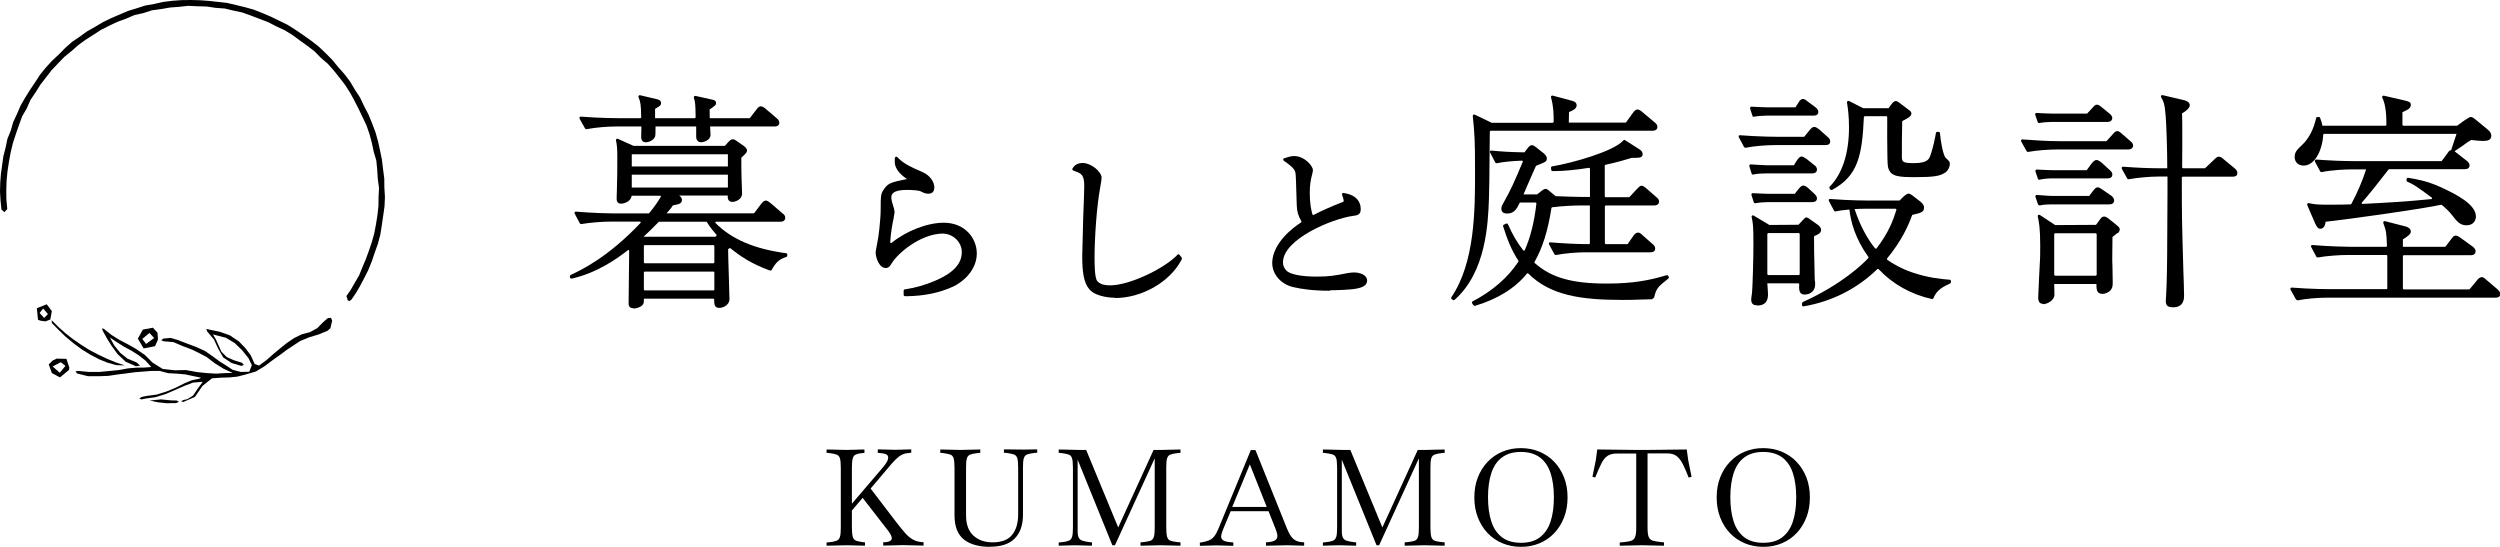
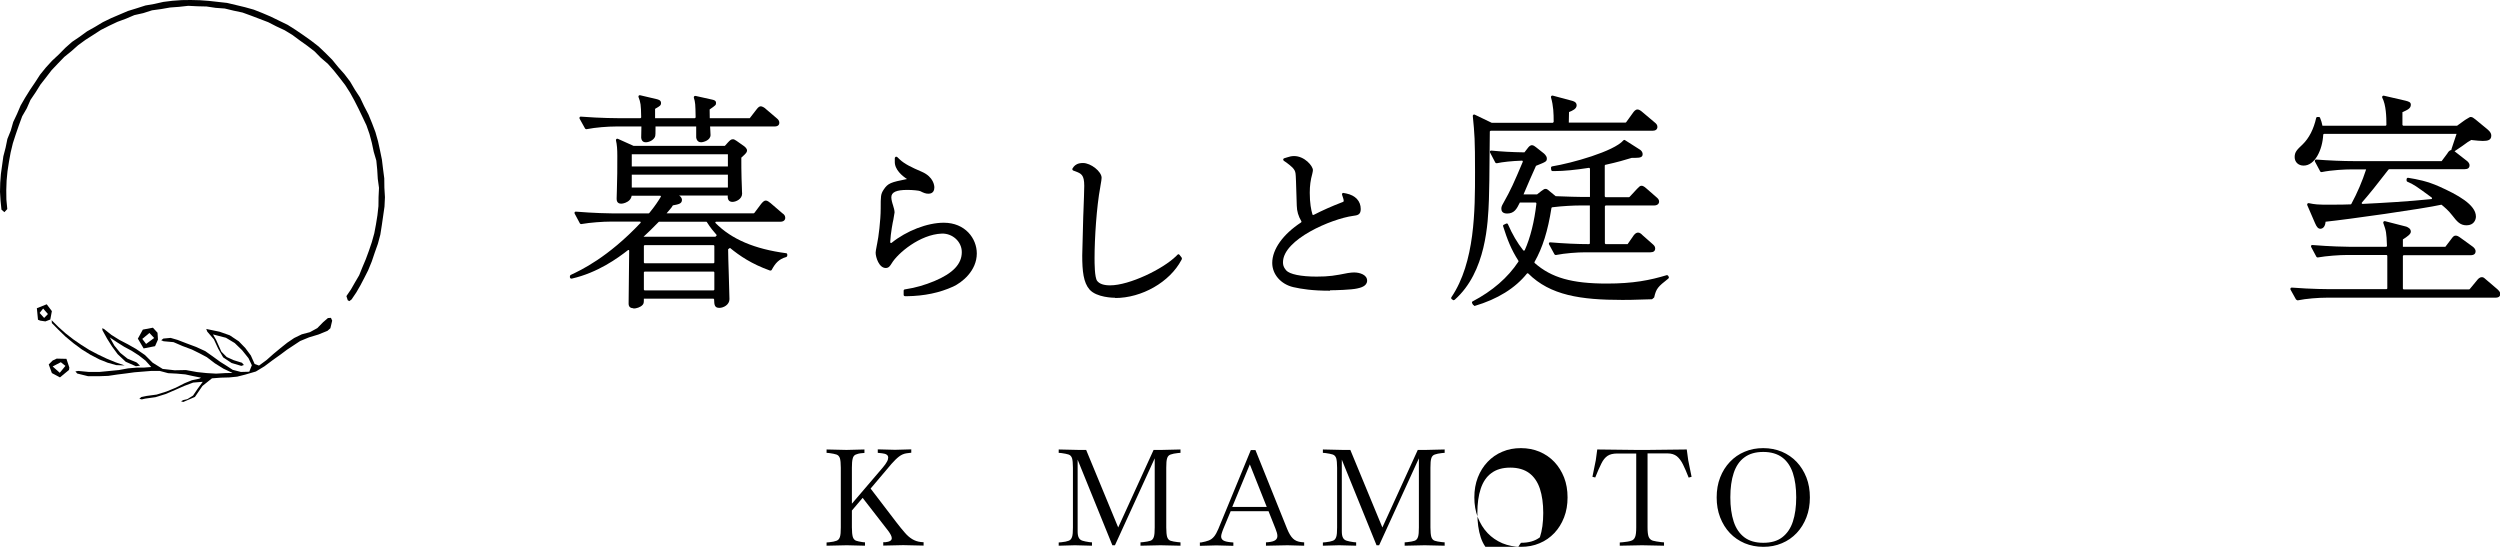
<svg xmlns="http://www.w3.org/2000/svg" id="_レイヤー_2" data-name="レイヤー 2" viewBox="0 0 223.15 48.81">
  <defs>
    <style>
      .cls-1 {
        stroke-width: 0px;
      }
    </style>
  </defs>
  <g id="_デザイン" data-name="デザイン">
    <g>
      <g>
        <path class="cls-1" d="m73.78,48.72v-.3l.24-.02c.28-.03.49-.07.64-.13.15-.05.25-.16.31-.34.06-.17.08-.45.08-.85v-5.33c0-.4-.03-.68-.08-.85-.06-.17-.16-.28-.31-.33-.15-.05-.36-.09-.64-.13l-.24-.02v-.3l1.78.04,1.6-.04v.31l-.24.02c-.24.02-.42.07-.55.13-.13.06-.22.18-.26.36-.05.18-.07.44-.07.8v3.22l2.76-3.23c.17-.2.29-.37.37-.52.08-.14.11-.27.11-.37,0-.22-.18-.34-.55-.38l-.38-.04v-.31l1.54.04,1.45-.04v.3l-.41.05c-.24.03-.47.13-.68.29-.21.16-.43.38-.67.65l-1.87,2.21,2.3,3.01c.27.35.52.66.74.91.22.26.44.45.67.59.23.14.49.23.77.26l.25.02v.3l-1.82-.04-1.78.04v-.3h.18c.38-.04.58-.15.58-.36,0-.16-.11-.38-.32-.66l-2.28-2.94-.96,1.13v1.5c0,.39.03.67.08.85.05.17.15.28.28.34.14.05.33.09.59.13l.22.02v.3l-1.62-.04h-.01l-1.78.04Z" />
-         <path class="cls-1" d="m88.36,48.81c-1,0-1.78-.22-2.33-.66-.55-.44-.83-1.16-.83-2.15v-4.25c0-.4-.03-.68-.08-.85-.06-.17-.16-.28-.31-.33-.15-.05-.36-.09-.64-.13l-.24-.02v-.3l1.78.04h.01l1.78-.04v.3l-.24.02c-.27.03-.48.07-.64.13-.15.05-.26.16-.31.33-.06.17-.08.45-.08.85v4.25c0,.81.22,1.41.66,1.81.44.4,1.01.6,1.7.6.81,0,1.39-.22,1.75-.67.36-.44.54-1.05.54-1.82v-4.18c0-.4-.03-.68-.08-.85-.06-.17-.16-.28-.31-.33-.15-.05-.36-.09-.64-.13l-.24-.02v-.3l1.78.02,1.19-.02v.3l-.24.02c-.27.03-.48.07-.64.13-.15.05-.26.16-.31.33-.06.17-.08.45-.08.85v4.18c0,.93-.24,1.64-.73,2.14-.49.5-1.22.74-2.21.74Z" />
        <path class="cls-1" d="m94.5,48.72v-.3l.24-.02c.28-.03.49-.07.64-.13.15-.05.25-.16.31-.34.06-.17.08-.45.08-.85v-5.33c0-.4-.03-.68-.08-.85-.06-.17-.16-.28-.31-.33-.15-.05-.36-.09-.64-.13l-.24-.02v-.3l1.78.04h.67l2.86,6.92,3.16-6.92h.72l1.68-.04v.3l-.24.02c-.27.03-.48.07-.64.13-.15.05-.26.16-.31.33-.06.17-.08.45-.08.85v5.33c0,.39.03.68.08.85.06.18.16.29.31.34.15.05.36.09.64.12l.24.02v.3l-1.78-.04-1.79.04v-.3l.24-.02c.28-.03.49-.07.64-.12.15-.05.25-.16.31-.34.06-.18.08-.46.08-.85v-6.17l-3.55,7.76h-.23l-3.1-7.64v6.38c0,.26.03.45.1.58.06.13.17.22.32.27.15.05.35.09.62.13l.24.02v.3l-1.52-.04-1.44.04Z" />
        <path class="cls-1" d="m107.1,48.72v-.3h.11c.28-.05.51-.11.69-.18.18-.07.34-.19.47-.35.13-.16.26-.39.38-.68l2.9-7.04h.41l2.83,7.04c.16.39.33.68.52.86.18.18.44.29.76.32l.24.02v.3l-1.49-.04-1.92.04v-.3l.24-.02c.28-.03.48-.09.6-.18s.18-.21.18-.37-.06-.38-.17-.65l-.62-1.56h-3.38l-.65,1.56c-.06.14-.1.27-.14.39-.04.12-.06.22-.06.31,0,.15.07.27.2.35.13.08.35.13.65.16l.24.02v.3l-1.52-.04-1.45.04Zm2.89-3.47h3.08l-1.51-3.8-1.57,3.8Z" />
        <path class="cls-1" d="m118.08,48.72v-.3l.24-.02c.28-.03.49-.07.64-.13.15-.05.25-.16.31-.34.06-.17.08-.45.08-.85v-5.33c0-.4-.03-.68-.08-.85-.06-.17-.16-.28-.31-.33-.15-.05-.36-.09-.64-.13l-.24-.02v-.3l1.78.04h.67l2.86,6.92,3.16-6.92h.72l1.68-.04v.3l-.24.02c-.27.03-.48.07-.64.13-.15.05-.26.16-.31.33-.06.17-.08.45-.08.85v5.33c0,.39.03.68.08.85.06.18.16.29.31.34.15.05.36.09.64.12l.24.02v.3l-1.78-.04-1.79.04v-.3l.24-.02c.28-.03.49-.07.64-.12.15-.05.25-.16.31-.34.06-.18.08-.46.08-.85v-6.17l-3.55,7.76h-.23l-3.1-7.64v6.38c0,.26.03.45.1.58.06.13.17.22.32.27.15.05.35.09.62.13l.24.02v.3l-1.52-.04-1.44.04Z" />
-         <path class="cls-1" d="m135.76,48.81c-.6,0-1.15-.11-1.66-.32-.51-.22-.95-.52-1.32-.91-.37-.39-.66-.86-.87-1.4-.21-.54-.31-1.13-.31-1.78s.1-1.24.31-1.78c.21-.54.5-1,.87-1.39.37-.39.81-.7,1.32-.91.51-.22,1.06-.32,1.66-.32s1.15.11,1.66.32c.51.22.95.52,1.32.91.37.39.66.86.87,1.39.21.54.31,1.13.31,1.78s-.1,1.24-.31,1.78c-.21.54-.5,1.01-.87,1.4-.37.39-.81.7-1.32.91-.51.22-1.06.32-1.66.32Zm0-.36c.7,0,1.26-.16,1.69-.49s.75-.79.95-1.4c.2-.6.3-1.33.3-2.17s-.1-1.56-.3-2.17c-.2-.6-.52-1.07-.95-1.39s-1-.49-1.69-.49-1.25.16-1.69.49c-.44.32-.75.79-.95,1.39-.2.6-.3,1.33-.3,2.17s.1,1.56.3,2.17.52,1.07.95,1.4c.44.33,1,.49,1.69.49Z" />
+         <path class="cls-1" d="m135.76,48.81c-.6,0-1.15-.11-1.66-.32-.51-.22-.95-.52-1.32-.91-.37-.39-.66-.86-.87-1.4-.21-.54-.31-1.13-.31-1.78s.1-1.24.31-1.78c.21-.54.5-1,.87-1.39.37-.39.81-.7,1.32-.91.51-.22,1.06-.32,1.66-.32s1.15.11,1.66.32c.51.22.95.52,1.32.91.37.39.66.86.87,1.39.21.54.31,1.13.31,1.78s-.1,1.24-.31,1.78c-.21.54-.5,1.01-.87,1.4-.37.39-.81.7-1.32.91-.51.22-1.06.32-1.66.32Zm0-.36c.7,0,1.26-.16,1.69-.49c.2-.6.3-1.33.3-2.17s-.1-1.56-.3-2.17c-.2-.6-.52-1.07-.95-1.39s-1-.49-1.69-.49-1.25.16-1.69.49c-.44.32-.75.79-.95,1.39-.2.6-.3,1.33-.3,2.17s.1,1.56.3,2.17.52,1.07.95,1.4c.44.33,1,.49,1.69.49Z" />
        <path class="cls-1" d="m144.58,48.72v-.3l.26-.02c.33-.03.58-.07.75-.13.17-.05.29-.16.36-.34.07-.17.1-.45.1-.85v-6.6h-1.69c-.37,0-.66.07-.87.21-.21.14-.4.37-.55.68-.16.31-.34.73-.55,1.25l-.25-.06.3-1.48.13-.96,3.42.04h1.14l3.43-.04.13.96.3,1.48-.26.07c-.18-.46-.35-.86-.51-1.18s-.34-.56-.55-.73c-.21-.16-.48-.25-.83-.25h-1.78v6.6c0,.39.03.67.1.85.07.17.19.28.37.34.18.05.42.09.74.13l.26.02v.3l-1.96-.04-2.02.04Z" />
        <path class="cls-1" d="m157.39,48.81c-.6,0-1.15-.11-1.66-.32-.51-.22-.95-.52-1.32-.91-.37-.39-.66-.86-.87-1.4-.21-.54-.31-1.13-.31-1.78s.1-1.24.31-1.78c.21-.54.5-1,.87-1.39.37-.39.81-.7,1.32-.91.51-.22,1.06-.32,1.66-.32s1.15.11,1.66.32c.51.22.95.52,1.32.91.37.39.66.86.87,1.39.21.54.31,1.13.31,1.78s-.1,1.24-.31,1.78c-.21.54-.5,1.01-.87,1.4-.37.39-.81.7-1.32.91-.51.22-1.06.32-1.66.32Zm0-.36c.7,0,1.26-.16,1.69-.49s.75-.79.95-1.4c.2-.6.3-1.33.3-2.17s-.1-1.56-.3-2.17c-.2-.6-.52-1.07-.95-1.39s-1-.49-1.69-.49-1.25.16-1.69.49c-.44.32-.75.79-.95,1.39-.2.6-.3,1.33-.3,2.17s.1,1.56.3,2.17.52,1.07.95,1.4c.44.33,1,.49,1.69.49Z" />
      </g>
      <g>
        <path class="cls-1" d="m56.54,27.51c-.29,0-.43-.14-.43-.41,0-.21.03-3.52.05-4.72,0-.06-.06-.09-.11-.05-.91.71-2.69,2.01-5.02,2.54,0,0-.02,0-.03,0-.03,0-.05,0-.08-.03-.03-.02-.05-.06-.05-.09v-.1s.03-.09.07-.11c.92-.43,3.31-1.55,6.23-4.64.04-.05.01-.12-.05-.12h-2.61c-.68,0-1.83.08-2.62.22,0,0-.01,0-.02,0-.04,0-.08-.02-.11-.06l-.47-.88s-.02-.09,0-.12c.02-.03.06-.05.1-.05h.01c1.56.13,3.03.16,3.39.16h3.1s.04-.01.06-.03c.51-.62.82-1.1,1.03-1.45.03-.05,0-.1-.06-.1h-2.54c-.02.15-.09.28-.19.39-.21.22-.56.32-.74.32-.41,0-.41-.33-.41-.47,0-.07.02-.64.02-.68.04-1.05.04-2.1.04-3.11,0-.61-.03-1-.12-1.39-.01-.04,0-.09.04-.12.02-.02.05-.03.08-.03.02,0,.03,0,.05.01l1.4.63s.02,0,.03,0h8.12s.27-.3.27-.3c.19-.2.28-.29.44-.29.1,0,.15.02.33.14l.64.45c.07.05.3.22.3.41,0,.15-.11.26-.24.39-.12.1-.18.16-.27.25,0,.55,0,1.28.02,1.85,0,.11.01.5.03.84,0,.25.02.47.02.52,0,.49-.55.74-.86.74-.13,0-.24-.04-.31-.11-.11-.11-.12-.28-.11-.46h-4.35l.03.02c.07.04.23.18.23.37,0,.35-.32.4-.81.49-.07.14-.17.25-.33.44l-.23.27h7.77s.04-.01.06-.03l.6-.8c.14-.17.27-.31.42-.31.14,0,.28.11.42.22l1.07.92c.12.08.25.19.25.4s-.16.35-.43.35h-5.74c-.06,0-.1.08-.05.12,1.42,1.44,3.49,2.32,6.3,2.69.06,0,.1.06.1.12v.1c0,.05-.04.1-.09.12-.67.19-.98.56-1.3,1.15-.02.04-.06.06-.11.06-.01,0-.03,0-.04,0-1.65-.59-2.7-1.31-3.57-2.02-.06.03-.1.06-.17.12,0,.41.03,1.35.06,2.28.03.93.06,1.85.06,2.17,0,.5-.53.78-.9.78-.42,0-.46-.25-.47-.75,0-.04-.03-.07-.07-.07h-6.2c0,.36-.01.43-.11.55-.19.22-.57.33-.83.33m7.23-1.69v-1.54s-.03-.07-.07-.07h-6.15s-.07.03-.07.07v1.54s.03.07.07.07h6.15s.07-.03.07-.07m0-2.42v-1.48s-.03-.07-.07-.07h-6.15s-.07.03-.07.07v1.48s.03.07.07.07h6.15s.07-.03.07-.07m.09-2.29l.13-.15c-.28-.32-.58-.67-.89-1.17-.01-.02-.04-.03-.06-.03h-4.19s-.04,0-.05.02c-.56.57-.98.99-1.35,1.32h6.41Zm1.12-5.55h-8.58v1.15h8.58v-1.15Zm0-1.82h-8.58v1.09h8.58v-1.09Zm-2.38-1.07c-.18,0-.4-.08-.45-.43v-.98h-3.63v.09c0,.45,0,.73-.05.84-.15.31-.54.48-.82.48-.17,0-.38-.07-.41-.42,0-.09.02-.88.02-.99h-2.27c-.7,0-1.82.08-2.62.24,0,0-.02,0-.03,0-.04,0-.08-.02-.11-.06l-.49-.88s-.02-.09,0-.12c.02-.04.06-.06.1-.06h.01c1.76.14,3.39.14,3.41.14h1.91s.07-.04.07-.08c-.02-1.15-.05-1.31-.24-1.81-.02-.04,0-.09.02-.12.02-.03.06-.04.09-.04,0,0,.02,0,.03,0l1.49.35c.14.04.38.09.38.34,0,.22-.1.28-.49.5l-.04.03v.83h3.55s.07-.04.07-.08c-.02-1.18-.03-1.33-.16-1.75-.01-.04,0-.09.03-.12.02-.03.06-.04.09-.04,0,0,.02,0,.03,0l1.48.33c.17.04.35.08.35.3,0,.18-.02.2-.57.58,0,.29,0,.47.01.78h3.57l.58-.75c.2-.27.3-.31.42-.31.1,0,.35.13.45.25l.94.8c.13.11.25.22.25.42,0,.12-.06.33-.43.33h-5.75c0,.09.01.22.02.34.01.18.02.36.02.42,0,.46-.61.65-.86.65" />
        <path class="cls-1" d="m80.79,26.44s-.06-.01-.09-.03c-.02-.02-.04-.05-.04-.09v-.37c0-.06.04-.11.1-.12l.12-.02c.81-.12,1.68-.37,2.52-.72,1.67-.7,2.45-1.53,2.45-2.59,0-.94-.84-1.68-1.78-1.65-1.95.07-3.94,1.75-4.48,2.66-.15.24-.26.41-.53.41-.6,0-.9-.96-.9-1.37,0-.11.04-.3.1-.63l.04-.21c.11-.47.31-2.06.31-3.08,0-1.13,0-1.3.27-1.71.38-.57.63-.65,2.08-.94-.4-.26-1.12-.83-1.09-1.57v-.31s.04-.09.09-.11c.01,0,.03,0,.05,0,.03,0,.06.01.08.03l.23.22c.42.39,1.02.69,1.98,1.1,1.04.46,1.1,1.24,1.1,1.39,0,.21-.07.56-.53.56-.24,0-.42-.07-.73-.23-.11-.05-.66-.11-1.14-.11-.99,0-1.44.2-1.44.66,0,.23.1.54.11.58,0,0,.03.09.03.09.08.25.15.51.15.68,0,.04-.02.14-.07.42-.02.13-.04.21-.04.24-.04.14-.24,1.18-.28,1.99,0,.07.08.11.13.06,1.33-1.07,3.18-1.79,4.65-1.79,1.92,0,2.95,1.41,2.95,2.74,0,1.56-1.33,2.6-2.11,2.96-1.21.55-2.56.84-4.15.86,0,0-.15,0-.15,0" />
        <path class="cls-1" d="m99.55,26.58c-.17,0-1.67-.02-2.3-.74-.54-.62-.65-1.63-.65-3.04,0-.2.07-3.01.09-3.47l.02-.5c.03-.73.07-1.94.07-2.24,0-.99-.27-1.1-.8-1.3l-.19-.07s-.06-.04-.07-.08c-.01-.04,0-.07.01-.1l.11-.16c.14-.16.35-.33.83-.33.7,0,1.66.76,1.66,1.32,0,.12-.04.37-.1.7l-.02.13c-.33,1.76-.51,4.58-.51,6.34,0,.42,0,1.72.23,2.03.21.27.59.4,1.16.4,1.72,0,4.73-1.46,5.9-2.62l.12-.12s.05-.04.08-.04h0s.07.02.09.05l.2.26s.03.09.01.13l-.04.08c-1.04,1.97-3.53,3.39-5.91,3.39" />
        <path class="cls-1" d="m118.73,25.95c-1.6,0-2.53-.15-3.29-.32-1.11-.26-1.88-1.14-1.88-2.16,0-1.22.96-2.56,2.58-3.62.03-.02.04-.07.02-.1-.27-.45-.4-.9-.41-1.39-.07-2.28-.08-2.64-.11-2.87-.03-.22-.1-.35-.29-.55-.05-.06-.42-.36-.51-.42l-.25-.17s-.06-.07-.05-.12c0-.05.04-.08.08-.1l.29-.09c.19-.06.36-.11.6-.11.94,0,1.68.89,1.68,1.25,0,.08-.02.17-.04.26,0,0-.02.09-.02.09-.15.54-.22,1.04-.22,1.68,0,.92.12,1.54.24,1.93.01.05.07.06.11.04.78-.4,1.61-.77,2.47-1.1.21-.07.21-.1.21-.15,0-.1-.03-.19-.07-.31l-.08-.24s0-.09.02-.12c.02-.03.06-.04.09-.04,0,0,.27.05.27.05.82.17,1.29.68,1.29,1.39,0,.52-.3.56-.69.61-1.91.26-6.25,2.1-6.25,4.14,0,.21.03.43.28.72.31.35,1.32.56,2.72.56,1.12,0,1.64-.09,2.8-.32.24-.04.45-.05.56-.05.46,0,1.15.19,1.15.73,0,.51-.62.64-.89.7-.52.12-1.96.16-2.43.16" />
        <path class="cls-1" d="m131.58,27.26s-.08-.02-.1-.06l-.08-.14s-.02-.06-.01-.09c0-.03.03-.06.06-.07,1.77-.93,3.14-2.12,4.08-3.54.02-.03.02-.06,0-.09-.65-1.01-.99-1.9-1.36-3.07-.02-.06,0-.12.06-.14l.21-.1s.04-.01.05-.01c.01,0,.03,0,.04,0,.03.01.06.04.07.07.39.89.83,1.65,1.36,2.32.04.05.11.04.14-.01.5-1.11.86-2.57,1.04-4.16,0-.05-.03-.09-.08-.09h-1.4c-.28.58-.5.98-1.14.98-.45,0-.51-.27-.51-.43s.04-.26.16-.47c.7-1.24.96-1.84,1.75-3.71.02-.05-.02-.12-.07-.11-.91.03-1.73.12-2.24.23-.01,0-.02,0-.03,0-.04,0-.09-.02-.11-.06l-.47-.9s-.02-.09,0-.12c.02-.03.06-.05.1-.05,0,0,0,0,.01,0,.9.09,1.79.14,2.96.16l.35-.45s.14-.19.32-.19c.13,0,.26.1.35.17l.71.56s.27.22.27.44c0,.28-.04.3-.94.66-.02,0-.04.02-.04.04-.29.64-.74,1.66-1.1,2.52h1.21l.38-.3c.22-.16.27-.19.38-.19.09,0,.16.03.35.2l.55.45c.9.04,2.15.07,2.42.07h.64v-2.53s-.05-.08-.09-.07c-1.22.19-2.25.29-3.07.29h-.18c-.06,0-.11-.05-.12-.11l-.02-.18c0-.06.04-.12.1-.13,1.77-.29,5.52-1.34,6.36-2.32.02-.03.06-.04.09-.04.02,0,.04,0,.06.02l1.35.86c.07.05.22.18.22.39,0,.25-.17.33-.67.33-.09,0-.18,0-.3,0-.59.18-1.29.39-2.35.62-.04,0-.06.04-.06.08v2.73s.03.08.08.08h2.07s.04,0,.06-.02l.66-.71.09-.09c.14-.14.19-.2.33-.2.18,0,.41.22.45.26l.86.75c.13.11.25.22.25.4,0,.21-.17.35-.45.35h-4.31s-.08.03-.08.08v3.29s.03.08.08.08h1.95l.48-.69c.03-.05.21-.34.45-.34.14,0,.27.09.41.24l.85.75c.16.14.27.24.27.42,0,.23-.14.35-.43.35h-5.8c-.7,0-1.82.08-2.62.24,0,0-.02,0-.03,0-.04,0-.08-.02-.11-.06l-.49-.9s-.02-.09,0-.12c.02-.03.06-.05.1-.05h.01c1.19.1,2.44.16,3.46.16.04,0,.08-.03.08-.08v-3.37h-.92c-.47,0-1.49.04-2.44.16-.03,0-.06.03-.07.07-.32,2.05-.79,3.54-1.51,4.81-.02.03-.01.07.02.1,1.49,1.31,3.32,1.83,6.43,1.83,2.38,0,3.86-.3,5.35-.75.01,0,.02,0,.03,0,.05,0,.09.03.11.07l.04.08c.03.05.01.11-.03.15-.94.74-1.09.89-1.27,1.69-.07.06-.12.1-.19.16-1.91.06-2.13.06-2.64.06h0c-3.72,0-6.44-.4-8.41-2.36-.03-.03-.08-.03-.11,0-1.05,1.31-2.62,2.29-4.68,2.9-.01,0-.02,0-.03,0m-1.82-.51s-.05,0-.07-.02l-.12-.08s-.05-.05-.05-.08c0-.03,0-.06.02-.09,2.11-3.12,2.11-7.78,2.11-11.17,0-2.94-.04-3.38-.2-5.01,0-.04.02-.09.05-.11.02-.01.05-.02.07-.02.02,0,.04,0,.05.01l1.52.73s.02,0,.03,0h5.42s.08-.05.08-.09c0-.74-.02-1.41-.24-2.18-.01-.04,0-.09.03-.12.02-.02.05-.04.09-.04.01,0,.02,0,.03,0l1.68.45c.15.04.46.11.46.42,0,.32-.38.48-.68.6,0,.12-.02.83-.02.94h5.06s.05-.01.06-.03l.62-.86c.08-.11.21-.28.39-.28.21,0,.45.24.45.24l1.08.91c.11.09.25.2.25.4,0,.22-.16.35-.43.35h-14.45s-.08.03-.08.07c0,.42-.01,1.13-.02,1.93-.01,1.59-.03,3.57-.06,4.13-.08,2.1-.24,6.46-3.05,8.95-.02.02-.05.03-.08.03" />
-         <path class="cls-1" d="m160.97,27.35s-.06-.01-.08-.03c-.03-.02-.04-.06-.04-.09v-.16s.03-.09.07-.11c3.51-1.59,5.38-3.42,5.85-3.93.03-.03.02-.07,0-.1-1.18-1.63-1.58-3.17-1.69-4.23-.76.07-.95.11-1.24.17,0,0-.02,0-.02,0-.04,0-.08-.02-.11-.06l-.47-.88s-.02-.09,0-.12c.02-.03.06-.05.1-.05h.01c1.77.14,3.37.14,3.39.14h2.81l.41-.4c.17-.14.28-.22.39-.22.12,0,.21.07.36.17l.76.59c.11.11.27.27.27.46,0,.42-.22.49-1.01.67-.03,0-.05.02-.06.05-.33.91-.92,2.26-2.22,3.84-.03.04-.03.09,0,.12.49.36,1.31.82,2.19,1.12,1.45.5,2.6.6,3.29.66h.1c.06.01.11.07.11.13v.1s-.03.09-.07.11c-.59.28-1.2.56-1.49,1.31-.02.05-.06.08-.11.08,0,0-.02,0-.03,0-1.86-.41-3.5-1.33-4.76-2.67-.03-.03-.08-.03-.11,0-1.83,1.77-4.05,2.89-6.6,3.33,0,0-.01,0-.02,0m4.59-8.69c.57,1.73,1.29,2.84,1.83,3.51.03.04.1.03.13,0,1.11-1.45,1.49-2.54,1.77-3.43.02-.05-.02-.11-.08-.11h-2.75c-.33,0-.6.02-.9.03m-8.7,8.59c-.23,0-.53-.05-.53-.51,0-.09.04-.39.06-.49.08-.61.14-3.5.14-4.44,0-1.62-.04-1.88-.16-2.45-.01-.05,0-.1.05-.12.02-.01.05-.02.07-.02.02,0,.04,0,.06.02l1.39.83s.03.01.04.01l2.57-.02.33-.35c.08-.08.13-.14.17-.18.07-.08.11-.12.21-.12.1,0,.19.06.36.19l.69.49c.08.07.26.21.26.43,0,.28-.26.41-.58.54-.03.01-.05.04-.05.07-.01.78.02,1.83.04,2.77l.02,1.02c.04.3.04.35.04.45,0,.68-.51.92-.94.92-.15,0-.27-.04-.35-.13-.15-.16-.16-.43-.13-.78,0-.05-.03-.09-.08-.09h-2.77c0,.11.02.28.03.43.01.22.03.44.03.51,0,.29,0,1.04-.96,1.04m3.79-2.8v-3.59s-.04-.08-.08-.08h-2.73s-.08.04-.08.08v3.59s.04.08.08.08h2.73s.08-.04.08-.08m-3.98-6.33c-.05,0-.1-.03-.12-.09l-.21-.65s0-.08.02-.11c.02-.03.06-.05.1-.05h0c.37.02,1.14.06,1.45.06h2.3l.35-.45c.14-.16.26-.29.4-.29.21,0,.45.23.46.24l.53.49c.15.15.24.24.24.42,0,.15-.08.33-.45.33h-3.95c-.33,0-.79.04-1.1.1,0,0-.02,0-.02,0m6.82-1.17s-.07-.02-.09-.04l-.08-.1s-.04-.12,0-.16c1.13-1.14,1.73-2.98,1.73-5.3,0-.97-.09-1.66-.18-2.23,0-.04.01-.09.05-.12.02-.01.05-.02.07-.02.02,0,.04,0,.06.01l1.27.65s.02,0,.04,0h2.22s.27-.37.27-.37c.09-.11.22-.27.38-.27.11,0,.22.08.3.14l.82.62c.17.12.27.19.27.36,0,.24-.33.42-.77.64-.03.01-.05.04-.05.07-.03.91-.03,2.15-.03,3.14,0,.47.1.57,1.09.57,1.21,0,1.35-.39,1.44-.66.25-.64.45-1.68.51-2.03.01-.06.06-.1.12-.1h.12c.06,0,.11.05.12.11.05.64.27,2,.53,2.23.3.27.35.32.35.52,0,.27-.17.65-.49.82-.42.25-.88.36-2.58.36-1.55,0-2.25-.04-2.45-.91-.04-.16-.07-1.04-.07-2.61v-.44c0-.45.01-1.08,0-1.41,0-.04-.04-.07-.08-.07h-1.92s-.08.04-.08.08c-.16,3.46-.53,5.25-2.84,6.5-.02.01-.04.01-.06.01m-7-1.37c-.05,0-.1-.03-.12-.09l-.21-.67s0-.08.02-.11c.02-.03.06-.05.1-.05,0,0,.45.03.45.03.37.02.79.05,1,.05h2.41l.23-.37c.15-.22.27-.41.47-.41.1,0,.23.08.37.18.03,0,.06.03.08.05l.66.53c.15.09.25.24.25.4,0,.22-.16.35-.43.35h-4.16c-.21,0-.74.01-1.1.1-.01,0-.02,0-.03,0m-.68-2.4s-.09-.02-.11-.06l-.47-.88s-.02-.09,0-.12c.02-.03.06-.05.1-.05h.01c1.76.14,3.37.14,3.39.14h2.34l.48-.59c.17-.21.28-.29.42-.29.12,0,.23.06.47.25l.7.62c.15.13.25.22.25.42,0,.22-.14.33-.43.33h-4.5c-.73,0-1.86.08-2.62.24,0,0-.02,0-.03,0m.76-2.76c-.05,0-.1-.03-.12-.09l-.21-.66s0-.08.02-.11c.02-.03.06-.05.09-.05h0c.37.02,1.14.06,1.45.06h2.49l.25-.39c.04-.08.2-.36.41-.36.14,0,.28.1.42.22l.7.52c.12.09.26.23.26.42,0,.15-.07.33-.43.33h-4.22c-.33,0-.8.04-1.1.1,0,0-.01,0-.02,0" />
-         <path class="cls-1" d="m193.97,27.43c-.54,0-.65-.22-.65-.55,0-.02,0-.17.02-.37.02-.37.05-.92.05-1.06.05-1.53.06-3.09.08-8.23v-1.46s-.86,0-.86,0c-.66,0-1.79.09-2.6.24,0,0-.02,0-.02,0-.04,0-.08-.02-.11-.06l-.49-.88s-.02-.09,0-.12c.02-.03.06-.06.1-.06h0c1.34.1,2.41.14,3.39.14h.57c0-1.68-.08-3.89-.14-4.64-.08-1.14-.21-1.35-.41-1.71-.02-.04-.02-.09,0-.13.02-.03.06-.05.1-.05.01,0,.02,0,.03,0l1.99.47c.15.03.44.19.44.42,0,.29-.38.56-.69.74.02.36.02,1.14.02,1.78,0,.26,0,.7,0,1.2,0,.59-.01,1.27-.01,1.84,0,.04.04.08.08.08h1.93s.04,0,.05-.02l.76-.72c.28-.28.37-.3.45-.3.17,0,.33.14.49.28l.92.76c.11.09.25.23.25.42,0,.15-.07.33-.43.33h-4.45s-.08.04-.08.08c0,3.37,0,3.6.14,8.39.02.37.06,1.85.06,2.13,0,.26,0,1.06-.98,1.06m-11.61-.31c-.43,0-.43-.42-.43-.59,0-.1.04-.99.08-1.78.03-.52.05-1.01.06-1.19.04-.49.04-1.09.04-1.67,0-1.56-.12-2.12-.22-2.57-.01-.05,0-.1.05-.13.02-.01.04-.02.07-.02s.05,0,.07.02l1.35.89s.03.01.04.01l3.62-.02.31-.42c.16-.23.24-.32.4-.32.1,0,.18.01.42.19l.72.58c.19.16.27.24.27.38s-.09.24-.13.29c-.02.02-.06.04-.09.04,0,.01-.18.15-.33.26l-.1.08c0,.2-.02,1.78-.02,1.92,0,.07,0,.4.02.77.01.5.02,1.07.02,1.24v.1c0,.26,0,.48-.15.67-.17.24-.51.38-.75.38-.17,0-.3-.04-.39-.13-.16-.16-.16-.42-.16-.75h-3.77c0,.12.02.88.02.96,0,.48-.62.84-1.02.84m4.79-2.62v-3.63s-.04-.08-.08-.08h-3.63s-.08.04-.08.08v3.63s.04.08.08.08h3.63s.08-.04.08-.08m-5.12-6.21c-.05,0-.1-.03-.12-.08l-.23-.68s0-.08.02-.11c.02-.03.06-.05.1-.05,0,0,.42.03.42.03.38.03.84.06,1.06.06h3.2l.35-.46c.14-.18.26-.31.4-.31s.23.06.5.25l.74.51c.12.09.24.25.24.41,0,.08-.03.35-.43.35h-5.12c-.27,0-.77.01-1.1.1-.01,0-.02,0-.03,0m0-2.29c-.05,0-.1-.03-.12-.08l-.23-.68s0-.08.02-.11c.02-.03.06-.05.1-.05h0c.37.02,1.16.06,1.47.06h2.99l.43-.59c.12-.14.26-.32.45-.32.21,0,.47.26.48.26l.71.65c.13.13.22.22.22.38,0,.13-.06.35-.43.35h-4.98c-.31,0-.79.04-1.1.12-.01,0-.02,0-.03,0m-1-2.48s-.08-.02-.11-.06l-.49-.88s-.02-.09,0-.12c.02-.04.06-.06.1-.06h0c1.05.08,2.25.16,3.39.16h4.12l.54-.59c.2-.24.28-.31.44-.31.11,0,.22.07.45.28l.7.61c.13.11.25.21.25.4,0,.21-.17.35-.45.35h-6.33c-.7,0-1.81.07-2.6.22,0,0-.02,0-.02,0m1-2.58c-.05,0-.1-.03-.11-.08l-.23-.66s0-.08.02-.11c.02-.03.06-.05.1-.05h0c.37.02,1.16.06,1.47.06h3.04l.46-.49c.18-.21.27-.31.42-.31.13,0,.28.1.42.22l.7.57c.06.05.25.21.25.4,0,.21-.16.35-.43.35h-4.98c-.35,0-.81.04-1.1.1,0,0-.02,0-.02,0" />
        <path class="cls-1" d="m205.05,26.79s-.08-.02-.11-.06l-.49-.88s-.02-.09,0-.12c.02-.03.06-.06.1-.06h.01c1.76.14,3.37.14,3.39.14h5.07s.07-.03.07-.07v-2.91s-.03-.07-.07-.07h-3.51c-.68,0-1.83.08-2.62.22,0,0-.01,0-.02,0-.04,0-.08-.02-.11-.06l-.47-.88s-.02-.09,0-.12c.02-.03.06-.05.1-.05h.01c1.56.13,3.03.16,3.39.16h3.2s.07-.04.07-.08c-.05-1.25-.07-1.31-.33-2.05-.01-.04,0-.09.03-.12.02-.03.06-.04.09-.04.01,0,.02,0,.03,0l1.91.49c.14.06.4.17.4.45,0,.22-.32.44-.71.69,0,.03,0,.27,0,.66h3.79l.54-.71c.13-.18.22-.29.38-.29.14,0,.25.06.48.23l1.05.76c.08.06.25.21.25.41,0,.16-.08.35-.45.35h-5.97s-.07.03-.07.07v2.91s.03.07.07.07h5.84s.04-.01.06-.03l.62-.75c.12-.15.25-.31.46-.31.12,0,.17.03.37.21l1.02.87c.15.15.25.24.25.42,0,.15-.07.33-.43.33h-15.05c-.72,0-1.84.08-2.6.24,0,0-.02,0-.02,0m2.07-6.39c-.22,0-.34-.13-.5-.5l-.7-1.62s-.01-.09.02-.12c.02-.03.06-.05.09-.05,0,0,.02,0,.02,0,.6.12.74.14,1.96.14.98,0,1.47-.02,1.79-.03.03,0,.05-.02.06-.04.54-1,.97-2.01,1.32-3.08h-1.35c-.5,0-1.69.05-2.62.24,0,0-.02,0-.02,0-.04,0-.09-.02-.11-.06l-.47-.88s-.02-.09,0-.12c.02-.04.06-.06.1-.06h0c1.19.09,2.42.14,3.39.14h7.82l.5-.67c.07-.11.17-.3.37-.32,0-.02,0-.04,0-.06,0,0,.4-1.21.46-1.38h-11.83s-.07.03-.07.07c-.07,1.36-.74,2.76-1.75,2.76-.47,0-.8-.31-.8-.76s.2-.65.71-1.13c.57-.55.99-1.37,1.21-2.36.01-.05.06-.09.12-.09h.12c.05,0,.1.03.11.08.1.26.16.42.21.7h5.64s.07-.03.07-.07c0-.72-.03-1.78-.37-2.43-.02-.04-.02-.09.01-.13.02-.03.06-.05.1-.05,0,0,.02,0,.03,0l1.95.45c.29.08.46.13.46.36,0,.33-.3.46-.75.66v1.14s.04.07.08.07h4.8l.65-.47.12-.08c.34-.21.38-.23.44-.23.15,0,.25.08.44.23l1.09.9c.27.23.31.4.31.54,0,.39-.3.47-.76.47-.22,0-.62-.04-.88-.07l-.14-.02c-.24.14-.35.19-.82.55-.31.21-.67.45-.68.46.1.07.17.14.18.14l.91.71c.06.04.25.2.25.4,0,.23-.14.35-.43.35h-6.74s-.04.01-.06.03c-.99,1.29-1.78,2.27-2.38,2.95-.04.05,0,.12.06.12,1.86-.09,4.12-.22,6.14-.43.07,0,.08-.1.03-.14-1.39-1.02-1.6-1.17-2.17-1.41-.04-.02-.07-.06-.07-.11v-.12s.02-.07.04-.09c.02-.02.05-.03.08-.03,0,0,.01,0,.02,0,.8.13,1.68.29,2.76.77,1.63.73,3.29,1.62,3.29,2.69,0,.27-.17.78-.84.78-.57,0-.85-.34-1.26-.87-.36-.47-.72-.76-.95-.95l-.03-.02c-1.65.37-8.39,1.32-10.34,1.52-.03.39-.2.63-.49.63" />
        <polygon class="cls-1" points="18.1 34.08 17.24 34.15 16.44 34.45 15.65 34.8 14.79 35.17 13.89 35.45 12.96 35.58 12.66 35.65 12.44 35.6 12.61 35.44 13.09 35.34 13.98 35.22 14.85 34.95 15.68 34.61 16.49 34.2 17.13 33.94 17.79 33.8 17.94 33.71 17.24 33.57 16.55 33.42 15.78 33.35 15.01 33.31 14.26 33.11 13.49 33.11 12.75 33.17 12 33.23 11.27 33.33 10.47 33.43 9.67 33.55 8.87 33.58 7.86 33.58 6.89 33.34 6.73 33.15 6.99 33.11 7.93 33.2 8.87 33.2 9.8 33.11 10.62 33.03 11.43 32.88 12.25 32.81 12.87 32.81 13.5 32.76 12.99 32.19 12.39 31.72 11.75 31.31 11.08 30.95 10.43 30.54 9.8 30.12 10.21 30.85 10.74 31.5 11.39 32.02 12.15 32.33 12.23 32.38 12.5 32.64 12.13 32.69 11.22 32.29 10.5 31.61 10 30.93 9.56 30.23 9.15 29.49 9.12 29.3 9.28 29.36 9.94 29.89 10.66 30.34 11.41 30.73 12.15 31.15 12.94 31.69 13.62 32.37 14.52 32.93 15.59 33.05 16.59 33.03 17.58 33.21 18.43 33.3 19.29 33.35 20.15 33.3 20.76 33.29 19.95 32.91 19.18 32.43 18.46 31.88 17.8 31.53 17.13 31.2 16.3 30.89 15.49 30.54 14.6 30.46 14.39 30.37 14.58 30.22 15.23 30.16 15.85 30.34 16.68 30.66 17.51 30.97 18.32 31.34 19 31.82 19.66 32.3 20.22 32.65 20.77 33.01 21.5 33.2 22.25 33.18 22.48 32.6 22.18 31.97 21.61 31.26 20.95 30.62 20.17 30.15 19.01 29.85 19.29 30.34 19.76 31.39 20.24 31.87 20.86 32.15 21.6 32.38 21.77 32.58 21.54 32.66 20.67 32.4 19.92 31.9 19.47 31.11 19.09 30.29 18.5 29.6 18.41 29.36 18.64 29.41 19.6 29.61 20.51 29.93 21.32 30.47 21.9 31.07 22.39 31.73 22.73 32.49 23.12 32.63 23.79 32.14 24.41 31.59 25.05 31.06 25.64 30.59 26.26 30.17 26.94 29.84 27.66 29.65 28.32 29.29 28.85 28.75 29.27 28.39 29.54 28.37 29.65 28.62 29.49 29.3 29.23 29.53 28.42 29.86 27.59 30.11 26.79 30.44 26.2 30.83 25.61 31.22 25.05 31.64 24.32 32.16 23.6 32.7 22.84 33.16 21.88 33.44 21.17 33.62 20.45 33.69 19.72 33.71 18.92 33.77 18.07 34.45 17.4 35.43 16.36 35.88 16.16 35.82 16.36 35.71 16.72 35.63 17.23 35.31 17.65 34.69 18.1 34.08" />
        <polygon class="cls-1" points="4.61 28.58 5.22 29.19 5.86 29.76 6.54 30.29 7.25 30.78 7.98 31.24 8.74 31.64 9.52 32.01 10.32 32.34 11.13 32.62 10.37 32.59 9.62 32.38 8.89 32.09 8.08 31.67 7.29 31.18 6.55 30.63 5.84 30.04 5.23 29.45 4.63 28.84 4.61 28.58" />
        <path class="cls-1" d="m12.31,30.22l.44-.8.9-.17.41.45.04.61-.26.59-1.02.2-.52-.88Zm1.03-.5l-.64.53.34.45.72-.53-.42-.45Z" />
        <path class="cls-1" d="m5.36,33.69l-.73-.39-.28-.77.35-.35.36-.17.87.02.26.78-.03.21-.8.66Zm-.02-.42l.5-.61-.41-.33-.73.38.63.56Z" />
        <path class="cls-1" d="m4.05,28.69l-.46-.07-.2-.08-.1-1.03.88-.35.46.61-.14.75-.44.17Zm-.51-.75l.4.44.34-.35-.43-.49-.31.39Z" />
-         <polygon class="cls-1" points="13.36 35.75 14.37 35.65 15.31 35.74 15.78 35.75 15.97 35.87 15.71 35.98 14.87 35.99 14.1 35.91 13.36 35.75" />
        <polygon class="cls-1" points="31.18 26.88 31.04 26.8 30.92 26.43 31.33 25.83 31.69 25.2 32.06 24.57 32.33 23.9 32.65 23.14 32.93 22.38 33.19 21.61 33.41 20.82 33.56 20.02 33.69 19.21 33.78 18.4 33.79 17.59 33.83 16.77 33.72 15.96 33.67 15.14 33.59 14.33 33.36 13.55 33.19 12.75 32.98 11.96 32.71 11.19 32.36 10.45 32.01 9.72 31.64 8.99 31.25 8.28 30.81 7.59 30.31 6.94 29.8 6.3 29.26 5.69 28.64 5.16 28.07 4.58 27.42 4.08 26.76 3.61 26.1 3.12 25.41 2.7 24.66 2.35 23.94 1.98 23.18 1.69 22.42 1.4 21.65 1.12 20.85 .95 20.06 .76 19.24 .7 18.44 .58 17.62 .56 16.8 .52 15.99 .61 15.18 .67 14.38 .81 13.57 .92 12.79 1.17 11.99 1.35 11.24 1.67 10.48 1.95 9.74 2.3 9.01 2.67 8.33 3.11 7.64 3.55 6.98 4.03 6.37 4.57 5.74 5.08 5.17 5.67 4.61 6.26 4.11 6.91 3.61 7.55 3.18 8.24 2.72 8.92 2.39 9.67 1.98 10.38 1.69 11.17 1.41 11.98 1.15 12.78 .95 13.61 .8 14.44 .67 15.28 .59 16.12 .56 16.97 .57 17.81 .65 18.66 .39 18.94 .13 18.71 .05 17.92 0 17.12 .02 16.32 .08 15.53 .19 14.74 .3 13.95 .5 13.18 .66 12.4 .96 11.66 1.18 10.89 1.52 10.17 1.84 9.42 2.25 8.71 2.68 8.02 3.14 7.34 3.58 6.66 4.1 6.02 4.65 5.42 5.25 4.86 5.82 4.28 6.43 3.74 7.11 3.28 7.77 2.8 8.48 2.4 9.18 1.98 9.92 1.62 10.67 1.3 11.42 .98 12.2 .74 12.98 .49 13.78 .35 14.58 .17 15.39 .07 16.21 .01 17.02 0 17.84 .02 18.65 .08 19.46 .17 20.27 .26 21.07 .45 21.86 .64 22.65 .86 23.41 1.16 24.16 1.48 24.92 1.85 25.68 2.22 26.39 2.67 27.08 3.14 27.77 3.63 28.44 4.15 29.05 4.73 29.65 5.33 30.18 5.98 30.74 6.61 31.25 7.28 31.68 8.01 32.14 8.71 32.5 9.47 32.89 10.22 33.21 11 33.51 11.79 33.74 12.6 33.92 13.42 34.09 14.25 34.19 15.08 34.3 15.92 34.31 16.76 34.36 17.6 34.32 18.44 34.2 19.28 34.08 20.11 33.95 20.94 33.73 21.76 33.45 22.55 33.18 23.35 32.86 24.13 32.52 24.8 32.17 25.47 31.8 26.11 31.38 26.73 31.18 26.88" />
      </g>
    </g>
  </g>
</svg>